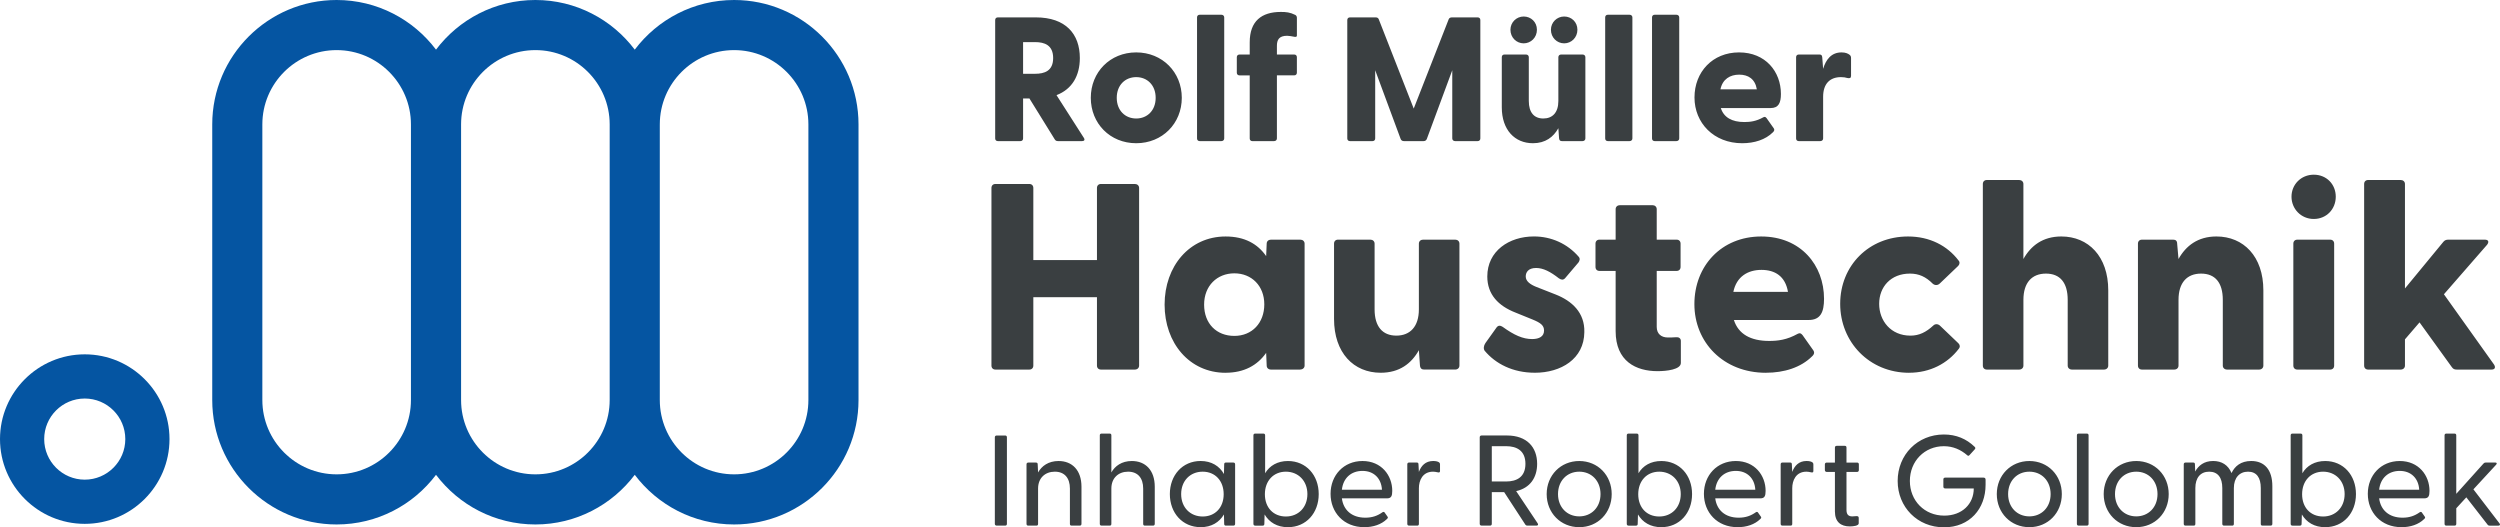
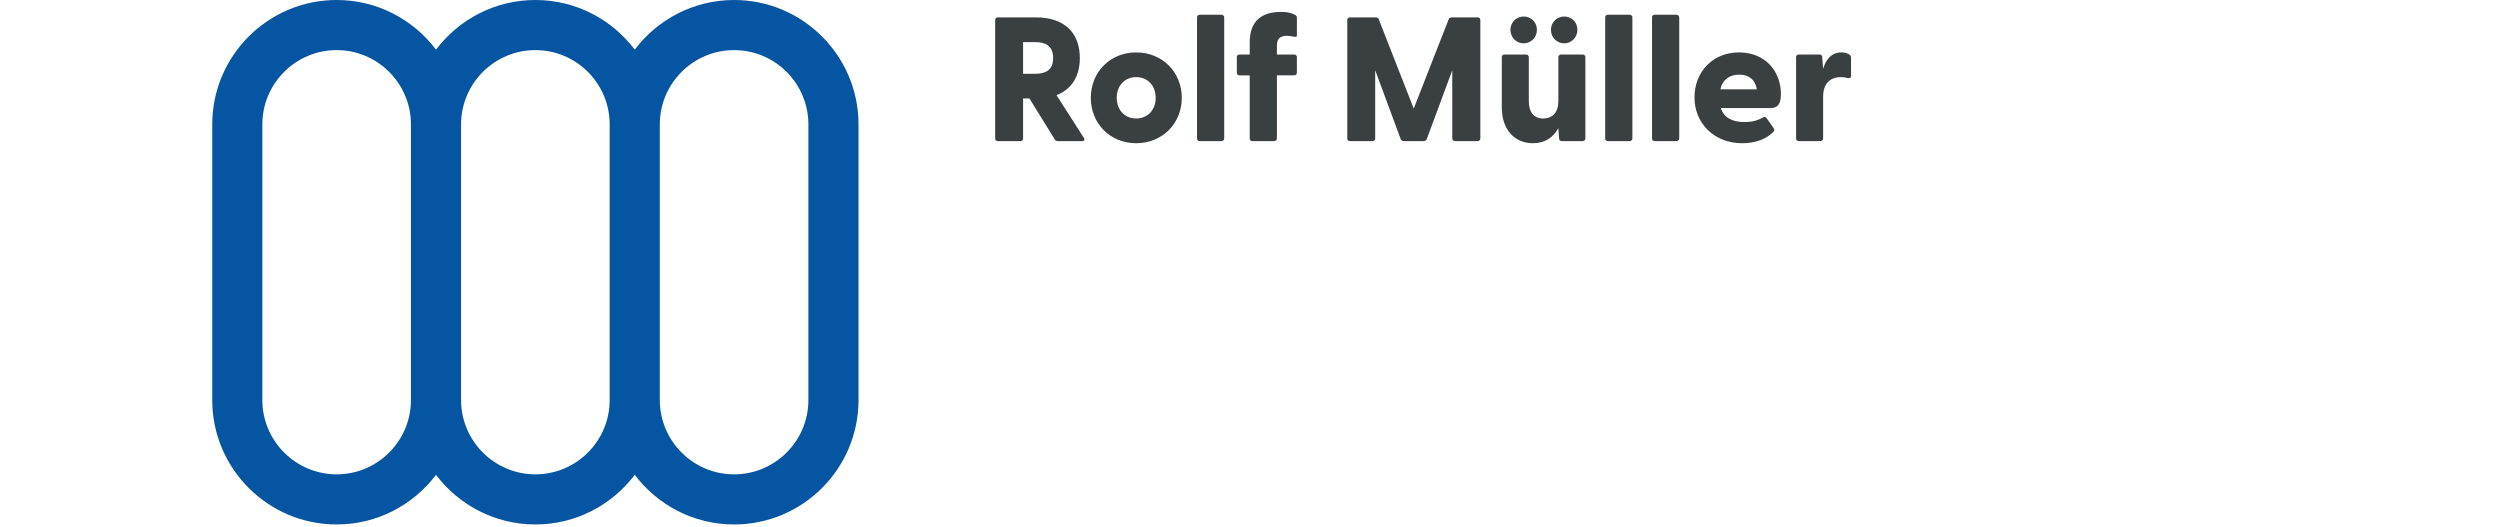
<svg xmlns="http://www.w3.org/2000/svg" id="Ebene_1" data-name="Ebene 1" viewBox="0 0 1415.96 298.67">
  <defs>
    <style>
      .cls-1 {
        fill: #0555a2;
      }

      .cls-2 {
        fill: #3a3f41;
      }
    </style>
  </defs>
  <g>
-     <path class="cls-1" d="M48,200.69c-26.47,0-48,21.53-48,48s21.53,48.01,48,48.01,48-21.54,48-48.01-21.53-48-48-48ZM48,271.67c-12.67,0-22.97-10.31-22.97-22.98s10.3-22.97,22.97-22.97,22.97,10.3,22.97,22.97-10.3,22.98-22.97,22.98Z" />
    <path class="cls-1" d="M415.79,0c-22.97,0-43.41,11.06-56.28,28.12-12.87-17.07-33.31-28.12-56.28-28.12s-43.41,11.06-56.28,28.12C234.08,11.06,213.64,0,190.67,0c-38.85,0-70.46,31.61-70.46,70.46v156.13c0,38.85,31.61,70.46,70.46,70.46,22.97,0,43.41-11.06,56.28-28.12,12.87,17.07,33.31,28.12,56.28,28.12s43.41-11.06,56.28-28.12c12.87,17.07,33.31,28.12,56.28,28.12,38.85,0,70.46-31.61,70.46-70.46V70.46c0-38.85-31.61-70.46-70.46-70.46ZM232.75,226.58c0,23.2-18.88,42.08-42.08,42.08s-42.08-18.88-42.08-42.08V70.46c0-23.2,18.88-42.08,42.08-42.08s42.08,18.88,42.08,42.08v156.13ZM345.31,226.58c0,23.2-18.88,42.08-42.08,42.08s-42.08-18.88-42.08-42.08V70.46c0-23.2,18.88-42.08,42.08-42.08s42.08,18.88,42.08,42.08v156.13ZM457.86,226.58c0,23.2-18.88,42.08-42.08,42.08s-42.08-18.88-42.08-42.08V70.46c0-23.2,18.88-42.08,42.08-42.08s42.08,18.88,42.08,42.08v156.13Z" />
  </g>
  <path class="cls-2" d="M1018.78,79.92h12.21c.9,0,1.6-.6,1.6-1.5v-23.62c0-7.32,3.8-11.12,10.11-11.12,1.5,0,2.6.2,3.6.5,1.4.3,2.1,0,2.1-1.2v-10c0-.9-.19-1.49-.9-2-.8-.6-2.1-1.3-4.5-1.3-5.71,0-8.82,4-10.41,9.3l-.5-6.5c-.1-1.2-.6-1.6-1.5-1.6h-11.81c-.9,0-1.5.6-1.5,1.5v46.04c0,.9.6,1.5,1.5,1.5M974.43,50.6c1.2-5.81,5.51-8.32,10.61-8.32s9.01,2.4,10.01,8.32h-20.62ZM986.74,81.12c6.91,0,13.22-2,17.42-6.2.9-.8.9-1.6.5-2.2l-4.1-5.81c-.6-.7-1-.9-1.8-.5-4.1,2.31-7.51,2.71-10.81,2.71-7,0-11.61-2.61-13.31-7.92h28.23c4.51,0,5.81-3,5.81-8,0-12.62-8.71-23.52-23.72-23.52s-25.23,11.1-25.23,25.52,10.91,25.92,27.03,25.92M937.18,79.92h12.31c.9,0,1.6-.6,1.6-1.5V9.85c0-.9-.7-1.5-1.6-1.5h-12.31c-.9,0-1.5.6-1.5,1.5v68.57c0,.9.6,1.5,1.5,1.5M910.65,79.92h12.31c.9,0,1.6-.6,1.6-1.5V9.85c0-.9-.7-1.5-1.6-1.5h-12.31c-.9,0-1.5.6-1.5,1.5v68.57c0,.9.6,1.5,1.5,1.5M878.42,16.85c0,4.4,3.4,7.7,7.5,7.7s7.5-3.3,7.5-7.7-3.4-7.5-7.5-7.5-7.5,3.3-7.5,7.5M855.49,16.85c0,4.4,3.4,7.7,7.5,7.7s7.5-3.3,7.5-7.7-3.4-7.5-7.5-7.5-7.5,3.3-7.5,7.5M868.2,81.12c7.12,0,11.62-3.5,14.43-8.5l.4,5.7c.1,1.2.69,1.6,1.59,1.6h11.71c.9,0,1.6-.6,1.6-1.5v-46.04c0-.9-.7-1.5-1.6-1.5h-12.11c-.9,0-1.59.6-1.59,1.5v24.83c0,6.51-3.31,9.91-8.52,9.91s-8.22-3.4-8.22-9.91v-24.83c0-.9-.7-1.5-1.6-1.5h-12.21c-.9,0-1.49.6-1.49,1.5v28.43c0,12.81,7.4,20.31,17.61,20.31M764.59,79.92h12.8c.9,0,1.5-.6,1.5-1.5v-38.64l14.42,38.94c.3.8,1,1.2,1.8,1.2h11.21c.8,0,1.5-.4,1.8-1.2l14.42-38.94v38.64c0,.9.7,1.5,1.6,1.5h12.8c.9,0,1.5-.6,1.5-1.5V11.35c0-.9-.6-1.5-1.5-1.5h-14.6c-.8,0-1.5.3-1.8,1l-19.83,50.65-19.83-50.65c-.3-.7-.9-1-1.7-1h-14.6c-.9,0-1.5.6-1.5,1.5v67.07c0,.9.6,1.5,1.5,1.5M709.32,79.92h12.31c.89,0,1.59-.6,1.59-1.5v-35.74h9.81c.9,0,1.5-.6,1.5-1.5v-8.8c0-.9-.6-1.5-1.5-1.5h-9.81v-4.91c0-3.31,1.1-5.71,5.81-5.71,1.1,0,2.5.3,4.21.6.7.1,1.3,0,1.3-.7v-10.1c0-.6-.3-1.3-.9-1.6-3-1.5-5.21-1.7-8.21-1.7-10.91,0-17.61,5.2-17.61,17.21v6.92h-5.81c-.9,0-1.5.6-1.5,1.5v8.8c0,.9.6,1.5,1.5,1.5h5.81v35.74c0,.9.6,1.5,1.5,1.5M679.48,79.92h12.3c.9,0,1.6-.6,1.6-1.5V9.85c0-.9-.7-1.5-1.6-1.5h-12.3c-.9,0-1.5.6-1.5,1.5v68.57c0,.9.6,1.5,1.5,1.5M632.51,55.4c0-7.22,4.81-11.72,11.02-11.72s11.02,4.51,11.02,11.72-4.81,11.72-11.02,11.72-11.02-4.51-11.02-11.72M643.53,81.12c14.82,0,25.82-11.21,25.82-25.72s-11-25.72-25.82-25.72-25.72,11.2-25.72,25.72,10.91,25.72,25.72,25.72M579.46,41.79v-17.94h6.81c5.31,0,10.22,1.7,10.22,9.02s-4.91,8.92-10.22,8.92h-6.81ZM599.19,79.92h13.71c1.2,0,1.7-.7,1-1.8l-15.51-24.23c8.9-3.4,13.21-11.1,13.21-21.02,0-13.62-8.01-23.02-24.93-23.02h-21.52c-.9,0-1.5.6-1.5,1.5v67.07c0,.9.6,1.5,1.5,1.5h12.81c.9,0,1.5-.6,1.5-1.5v-22.63h3.6l14.32,23.13c.4.7,1,1,1.8,1" />
-   <path class="cls-2" d="M1385.59,297.71h4.59c.66,0,1.02-.36,1.02-1.02v-8.82l5.69-6.19,11.96,15.38c.36.51.73.66,1.31.66h4.89c.87,0,1.17-.59.66-1.24l-14.81-19.33,12.91-14c.51-.58.36-1.17-.44-1.17h-5.54c-.51,0-.87.15-1.24.59l-15.4,17.13v-33.11c0-.66-.36-1.02-1.02-1.02h-4.59c-.66,0-1.02.36-1.02,1.02v50.1c0,.66.36,1.02,1.02,1.02M1347.51,277.37c.73-6.64,5.25-10.66,11.67-10.66s10.66,4.23,11.02,10.66h-22.69ZM1360.2,298.59c5.03,0,9.63-1.52,12.77-4.58.59-.51.8-.95.29-1.53l-1.6-2.27c-.29-.36-.73-.36-1.17-.07-2.77,1.97-5.76,3.07-9.7,3.07-7.88,0-12.48-4.53-13.28-10.95h25.53c2.4,0,2.99-1.32,2.99-4.23,0-8.83-6.19-16.92-16.85-16.92s-18.09,8.09-18.09,18.59,7.44,18.89,19.11,18.89M1303.88,279.92c0-7.59,4.89-12.77,11.89-12.77s12.19,5.18,12.19,12.7-5.11,12.69-12.19,12.69-11.89-5.03-11.89-12.62M1316.95,298.59c10.28,0,17.43-8.01,17.43-18.74s-7.14-18.74-17.43-18.74c-5.91,0-10.36,2.62-12.92,6.92v-21.44c0-.66-.36-1.02-1.02-1.02h-4.59c-.65,0-1.02.36-1.02,1.02v50.1c0,.66.36,1.02,1.02,1.02h4.23c.66,0,.94-.36.94-1.02l.15-5.31c2.62,4.44,7.08,7.21,13.21,7.21M1237.88,297.71h4.59c.66,0,.94-.36.94-1.02v-20.27c0-5.84,2.92-9.27,7.82-9.27s7.44,3.35,7.44,9.27v20.27c0,.66.36,1.02,1.02,1.02h4.59c.66,0,.94-.36.94-1.02v-20.27c0-5.84,3.21-9.27,8.03-9.27s7.22,3.35,7.22,9.27v20.27c0,.66.29,1.02.95,1.02h4.58c.66,0,1.02-.36,1.02-1.02v-21.3c0-9.41-4.51-14.29-11.96-14.29-5.91,0-9.34,2.98-11.16,6.84-1.9-4.58-5.54-6.84-10.43-6.84-5.18,0-8.32,2.62-10.15,5.97l-.14-4c0-.8-.29-1.09-1.02-1.09h-4.3c-.65,0-1.02.36-1.02,1.02v33.69c0,.66.36,1.02,1.02,1.02M1197.9,279.85c0-7.52,5.11-12.7,12.04-12.7s12.04,5.18,12.04,12.7-5.18,12.62-12.04,12.62-12.04-5.11-12.04-12.62M1209.94,298.59c10.51,0,18.38-8.09,18.38-18.74s-7.87-18.74-18.38-18.74-18.44,8.09-18.44,18.74,7.94,18.74,18.44,18.74M1177.34,297.71h4.58c.66,0,1.02-.36,1.02-1.02v-50.1c0-.66-.36-1.02-1.02-1.02h-4.58c-.66,0-1.02.36-1.02,1.02v50.1c0,.66.36,1.02,1.02,1.02M1137.36,279.85c0-7.52,5.11-12.7,12.04-12.7s12.04,5.18,12.04,12.7-5.18,12.62-12.04,12.62-12.04-5.11-12.04-12.62M1149.4,298.59c10.51,0,18.38-8.09,18.38-18.74s-7.87-18.74-18.38-18.74-18.45,8.09-18.45,18.74,7.94,18.74,18.45,18.74M1101.04,298.67c14.6,0,23.56-10.57,23.56-24.07v-2.99c0-.65-.44-1.09-1.09-1.09h-21.8c-.66,0-1.02.36-1.02,1.02v4.08c0,.65.36,1.02,1.02,1.02h16.2c0,8.83-6.64,15.4-16.71,15.4-11.16,0-19.48-8.4-19.48-19.63s8.32-19.69,19.26-19.69c5.11,0,9.48,1.9,13.21,5.11.44.44.87.44,1.31-.07l2.99-3.28c.44-.51.44-.95-.14-1.47-4.6-4.44-10.36-6.92-17.36-6.92-14.96,0-26.18,11.51-26.18,26.32s11.22,26.26,26.25,26.26M1047.72,298.15c2.04,0,5.03-.36,5.03-1.74v-3.06c0-.73-.36-1.09-1.38-1.02-.73.08-1.68.15-2.27.15-2.11,0-3.28-1.02-3.28-3.65v-21.53h5.99c.66,0,1.02-.44,1.02-1.09v-3.2c0-.66-.36-1.02-1.02-1.02h-5.99v-8.46c0-.66-.29-1.02-.94-1.02h-4.59c-.65,0-1.02.36-1.02,1.02v8.46h-4.6c-.66,0-1.09.36-1.09,1.02v3.2c0,.66.44,1.09,1.09,1.09h4.6v22.4c0,5.91,3.35,8.45,8.45,8.45M1009.57,297.71h4.59c.66,0,.94-.36.94-1.02v-20.2c0-4.31,2.05-9.34,8.02-9.34.8,0,1.68.15,2.62.36.81.22,1.32.07,1.32-.73v-3.64c0-.66-.14-.94-.59-1.31-.65-.44-1.74-.73-3.28-.73-4.38,0-6.78,2.7-8.1,6.19l-.21-4.23c0-.8-.29-1.09-1.02-1.09h-4.3c-.66,0-1.02.36-1.02,1.02v33.69c0,.66.36,1.02,1.02,1.02M971.49,277.37c.73-6.64,5.25-10.66,11.67-10.66s10.66,4.23,11.02,10.66h-22.69ZM984.18,298.59c5.03,0,9.63-1.52,12.77-4.58.59-.51.8-.95.29-1.53l-1.6-2.27c-.29-.36-.73-.36-1.17-.07-2.77,1.97-5.76,3.07-9.7,3.07-7.88,0-12.48-4.53-13.28-10.95h25.53c2.4,0,2.99-1.32,2.99-4.23,0-8.83-6.19-16.92-16.85-16.92s-18.09,8.09-18.09,18.59,7.44,18.89,19.11,18.89M927.87,279.92c0-7.59,4.89-12.77,11.89-12.77s12.19,5.18,12.19,12.7-5.11,12.69-12.19,12.69-11.89-5.03-11.89-12.62M940.93,298.59c10.28,0,17.43-8.01,17.43-18.74s-7.14-18.74-17.43-18.74c-5.91,0-10.36,2.62-12.92,6.92v-21.44c0-.66-.36-1.02-1.02-1.02h-4.59c-.65,0-1.02.36-1.02,1.02v50.1c0,.66.36,1.02,1.02,1.02h4.23c.66,0,.94-.36.94-1.02l.15-5.31c2.62,4.44,7.08,7.21,13.21,7.21M882.43,279.85c0-7.52,5.11-12.7,12.04-12.7s12.04,5.18,12.04,12.7-5.18,12.62-12.04,12.62-12.04-5.11-12.04-12.62M894.46,298.59c10.51,0,18.38-8.09,18.38-18.74s-7.87-18.74-18.38-18.74-18.45,8.09-18.45,18.74,7.95,18.74,18.45,18.74M844.93,272.71v-20h8.1c6.06,0,10.95,2.55,10.95,10s-4.89,10-10.95,10h-8.1ZM865.14,297.71h5.03c.88,0,1.24-.51.73-1.32l-12.17-18.23c7.87-1.75,11.88-7.65,11.88-15.46,0-9.42-5.82-16.05-17.13-16.05h-14.3c-.65,0-1.09.36-1.09,1.02v49.01c0,.66.44,1.02,1.09,1.02h4.73c.66,0,1.02-.36,1.02-1.02v-17.94h7.01l11.89,18.24c.29.51.73.73,1.31.73M798.11,297.71h4.59c.65,0,.94-.36.94-1.02v-20.2c0-4.31,2.05-9.34,8.02-9.34.8,0,1.68.15,2.62.36.8.22,1.32.07,1.32-.73v-3.64c0-.66-.15-.94-.59-1.31-.66-.44-1.75-.73-3.28-.73-4.38,0-6.78,2.7-8.1,6.19l-.22-4.23c0-.8-.29-1.09-1.02-1.09h-4.3c-.66,0-1.02.36-1.02,1.02v33.69c0,.66.36,1.02,1.02,1.02M760.02,277.37c.73-6.64,5.26-10.66,11.68-10.66s10.66,4.23,11.02,10.66h-22.7ZM772.72,298.59c5.03,0,9.63-1.52,12.77-4.58.58-.51.8-.95.29-1.53l-1.6-2.27c-.29-.36-.73-.36-1.17-.07-2.77,1.97-5.76,3.07-9.7,3.07-7.89,0-12.48-4.53-13.29-10.95h25.54c2.4,0,2.99-1.32,2.99-4.23,0-8.83-6.19-16.92-16.85-16.92s-18.09,8.09-18.09,18.59,7.43,18.89,19.11,18.89M716.41,279.92c0-7.59,4.89-12.77,11.89-12.77s12.19,5.18,12.19,12.7-5.11,12.69-12.19,12.69-11.89-5.03-11.89-12.62M729.47,298.59c10.29,0,17.43-8.01,17.43-18.74s-7.14-18.74-17.43-18.74c-5.91,0-10.36,2.62-12.92,6.92v-21.44c0-.66-.36-1.02-1.02-1.02h-4.59c-.66,0-1.02.36-1.02,1.02v50.1c0,.66.36,1.02,1.02,1.02h4.23c.65,0,.94-.36.94-1.02l.14-5.31c2.63,4.44,7.08,7.21,13.21,7.21M668.99,279.85c0-7.52,5.11-12.7,12.19-12.7s11.89,5.18,11.89,12.77-4.88,12.62-11.89,12.62-12.19-5.11-12.19-12.69M680.01,298.59c6.13,0,10.58-2.77,13.21-7.21l.14,5.31c0,.66.29,1.02.94,1.02h4.23c.66,0,1.02-.36,1.02-1.02v-33.69c0-.66-.36-1.02-1.02-1.02h-4.23c-.65,0-.94.36-.94,1.02l-.14,5.47c-2.55-4.53-7.08-7.37-13.21-7.37-10.29,0-17.43,8.09-17.43,18.74s7.14,18.74,17.43,18.74M623.93,297.71h4.58c.66,0,.95-.36.95-1.02v-19.99c0-5.98,4.01-9.55,9.48-9.55s8.54,3.58,8.54,9.55v19.99c0,.66.29,1.02.95,1.02h4.59c.65,0,1.02-.36,1.02-1.02v-21c0-9.41-5.31-14.58-12.98-14.58-5.76,0-9.56,2.84-11.6,6.48v-21c0-.66-.29-1.02-.95-1.02h-4.58c-.66,0-1.02.36-1.02,1.02v50.1c0,.66.36,1.02,1.02,1.02M582.42,297.71h4.59c.65,0,.94-.36.94-1.02v-19.99c0-5.98,4.01-9.55,9.49-9.55s8.54,3.58,8.54,9.55v19.99c0,.66.29,1.02.94,1.02h4.59c.66,0,1.02-.36,1.02-1.02v-21c0-9.41-5.31-14.58-12.97-14.58-5.77,0-9.56,2.84-11.61,6.48l-.21-4.51c0-.8-.29-1.09-1.02-1.09h-4.3c-.66,0-1.02.36-1.02,1.02v33.69c0,.66.36,1.02,1.02,1.02M564.55,297.71h4.73c.66,0,1.02-.36,1.02-1.02v-49.01c0-.66-.36-1.02-1.02-1.02h-4.73c-.66,0-1.09.36-1.09,1.02v49.01c0,.66.44,1.02,1.09,1.02" />
-   <path class="cls-2" d="M1341.26,209.32h18.47c1.35,0,2.4-.9,2.4-2.25v-14.87l8.26-9.61,18.32,25.38c.75,1.05,1.5,1.35,2.7,1.35h19.82c1.8,0,2.4-1.2,1.35-2.85l-28.38-39.8,24.48-28.08c1.2-1.65.75-2.85-1.35-2.85h-20.72c-1.05,0-1.95.3-2.7,1.2l-21.78,26.43v-59.17c0-1.35-1.05-2.25-2.4-2.25h-18.47c-1.35,0-2.25.9-2.25,2.25v102.87c0,1.35.9,2.25,2.25,2.25M1298.91,207.07c0,1.35.9,2.25,2.25,2.25h18.62c1.35,0,2.25-.9,2.25-2.25v-69.08c0-1.35-.9-2.25-2.25-2.25h-18.62c-1.35,0-2.25.9-2.25,2.25v69.08ZM1310.48,124.02c7.21,0,12.46-5.56,12.46-12.62s-5.26-12.46-12.46-12.46-12.61,5.56-12.61,12.46,5.41,12.62,12.61,12.62M1213.16,209.32h18.32c1.35,0,2.4-.9,2.4-2.25v-37.24c0-9.76,4.81-14.87,12.77-14.87s12.31,5.11,12.31,14.87v37.24c0,1.35,1.05,2.25,2.4,2.25h18.17c1.35,0,2.4-.9,2.4-2.25v-42.65c0-19.22-11.26-30.49-26.58-30.49-10.51,0-17.27,5.26-21.48,12.77l-.75-8.56c0-1.8-.9-2.4-2.25-2.4h-17.72c-1.35,0-2.25.9-2.25,2.25v69.08c0,1.35.9,2.25,2.25,2.25M1125.31,209.32h18.32c1.35,0,2.4-.9,2.4-2.25v-37.24c0-9.76,4.81-14.87,12.77-14.87s12.31,5.11,12.31,14.87v37.24c0,1.35,1.05,2.25,2.4,2.25h18.17c1.35,0,2.4-.9,2.4-2.25v-42.65c0-19.22-11.26-30.49-26.58-30.49-10.51,0-17.27,5.26-21.48,12.77v-42.5c0-1.35-1.05-2.25-2.4-2.25h-18.32c-1.35,0-2.25.9-2.25,2.25v102.87c0,1.35.9,2.25,2.25,2.25M1081.3,211.12c11.86,0,21.78-5.26,28.08-13.52.9-1.05.75-2.25-.15-3.15l-10.36-9.91c-1.2-1.2-2.85-1.2-3.9-.15-4.05,3.75-7.96,5.71-12.92,5.71-11.11,0-17.72-8.41-17.72-18.02s6.61-17.12,17.42-17.12c5.11,0,9.01,1.8,12.92,5.71,1.2,1.05,2.85,1.05,4.05-.15l10.36-9.91c.9-.9,1.05-2.25.15-3.15-6.31-8.26-16.22-13.52-28.53-13.52-22.23,0-38.45,16.52-38.45,38.15s16.52,39.05,39.05,39.05M981.74,165.32c1.8-8.71,8.26-12.46,15.92-12.46s13.52,3.6,15.02,12.46h-30.94ZM1000.21,211.12c10.36,0,19.82-3,26.13-9.31,1.35-1.2,1.35-2.4.75-3.3l-6.16-8.71c-.9-1.05-1.5-1.35-2.7-.75-6.16,3.45-11.26,4.05-16.22,4.05-10.51,0-17.42-3.9-19.97-11.86h42.35c6.76,0,8.71-4.51,8.71-12.01,0-18.92-13.07-35.29-35.59-35.29s-37.84,16.67-37.84,38.3,16.37,38.9,40.55,38.9M938.79,210.22c5.11,0,13.22-.9,13.22-4.66v-12.46c0-1.5-1.2-2.25-2.7-2.1-1.95.15-3.3.15-4.66.15-3.75,0-6.31-2.1-6.31-6.01v-31.69h11.26c1.35,0,2.25-.9,2.25-2.25v-13.22c0-1.35-.9-2.25-2.25-2.25h-11.26v-17.27c0-1.35-1.05-2.25-2.4-2.25h-18.47c-1.35,0-2.4.9-2.4,2.25v17.27h-9.16c-1.35,0-2.25.9-2.25,2.25v13.22c0,1.35.9,2.25,2.25,2.25h9.16v34.09c0,17.12,11.56,22.68,23.73,22.68M869.26,211.12c14.87,0,27.93-7.81,28.08-22.98.3-11.11-7.06-17.72-16.22-21.33l-11.11-4.36c-3.3-1.35-5.86-3.15-5.86-5.86,0-2.25,1.35-4.81,5.86-4.81,4.05,0,8.11,2.1,12.92,5.86,1.35.9,2.4,1.05,3.45,0l7.66-9.01c.6-.9,1.05-2.1.15-3.15-6.46-7.51-15.62-11.56-25.38-11.56-14.12,0-26.43,8.26-26.43,22.68,0,10.21,6.31,16.67,15.92,20.42l9.61,3.9c4.81,1.95,6.61,3.45,6.61,6.31,0,3.3-2.7,4.81-6.76,4.81-5.26,0-10.21-2.25-16.67-6.91-1.2-.75-2.55-1.2-3.75.75l-6.01,8.41c-1.05,1.5-1.2,3.3-.45,4.36,6.16,7.36,15.92,12.46,28.38,12.46M782,211.12c10.66,0,17.42-5.26,21.63-12.77l.6,8.56c.15,1.8,1.05,2.4,2.4,2.4h17.57c1.35,0,2.4-.9,2.4-2.25v-69.08c0-1.35-1.05-2.25-2.4-2.25h-18.17c-1.35,0-2.4.9-2.4,2.25v37.24c0,9.76-4.96,14.87-12.77,14.87s-12.31-5.11-12.31-14.87v-37.24c0-1.35-1.05-2.25-2.4-2.25h-18.32c-1.35,0-2.25.9-2.25,2.25v42.65c0,19.22,11.11,30.49,26.43,30.49M681.99,172.53c0-10.66,7.36-17.72,17.12-17.72s16.97,7.06,16.97,17.57-6.91,17.87-16.97,17.87-17.12-6.91-17.12-17.72M694.15,211.12c10.51,0,18.02-4.21,22.98-11.26l.3,7.21c0,1.35,1.05,2.25,2.4,2.25h16.52c1.35,0,2.55-.9,2.55-2.25v-69.08c0-1.35-1.05-2.25-2.4-2.25h-16.67c-1.35,0-2.4.9-2.4,2.25l-.3,7.06c-4.81-6.91-12.16-11.11-22.98-11.11-20.42,0-34.54,16.82-34.54,38.6s14.12,38.6,34.54,38.6M563.79,209.32h19.22c1.35,0,2.25-.9,2.25-2.25v-38.75h36.04v38.75c0,1.35.9,2.25,2.25,2.25h19.22c1.35,0,2.4-.9,2.4-2.25v-100.62c0-1.35-1.05-2.25-2.4-2.25h-19.22c-1.35,0-2.25.9-2.25,2.25v40.85h-36.04v-40.85c0-1.35-.9-2.25-2.25-2.25h-19.22c-1.35,0-2.25.9-2.25,2.25v100.62c0,1.35.9,2.25,2.25,2.25" />
</svg>